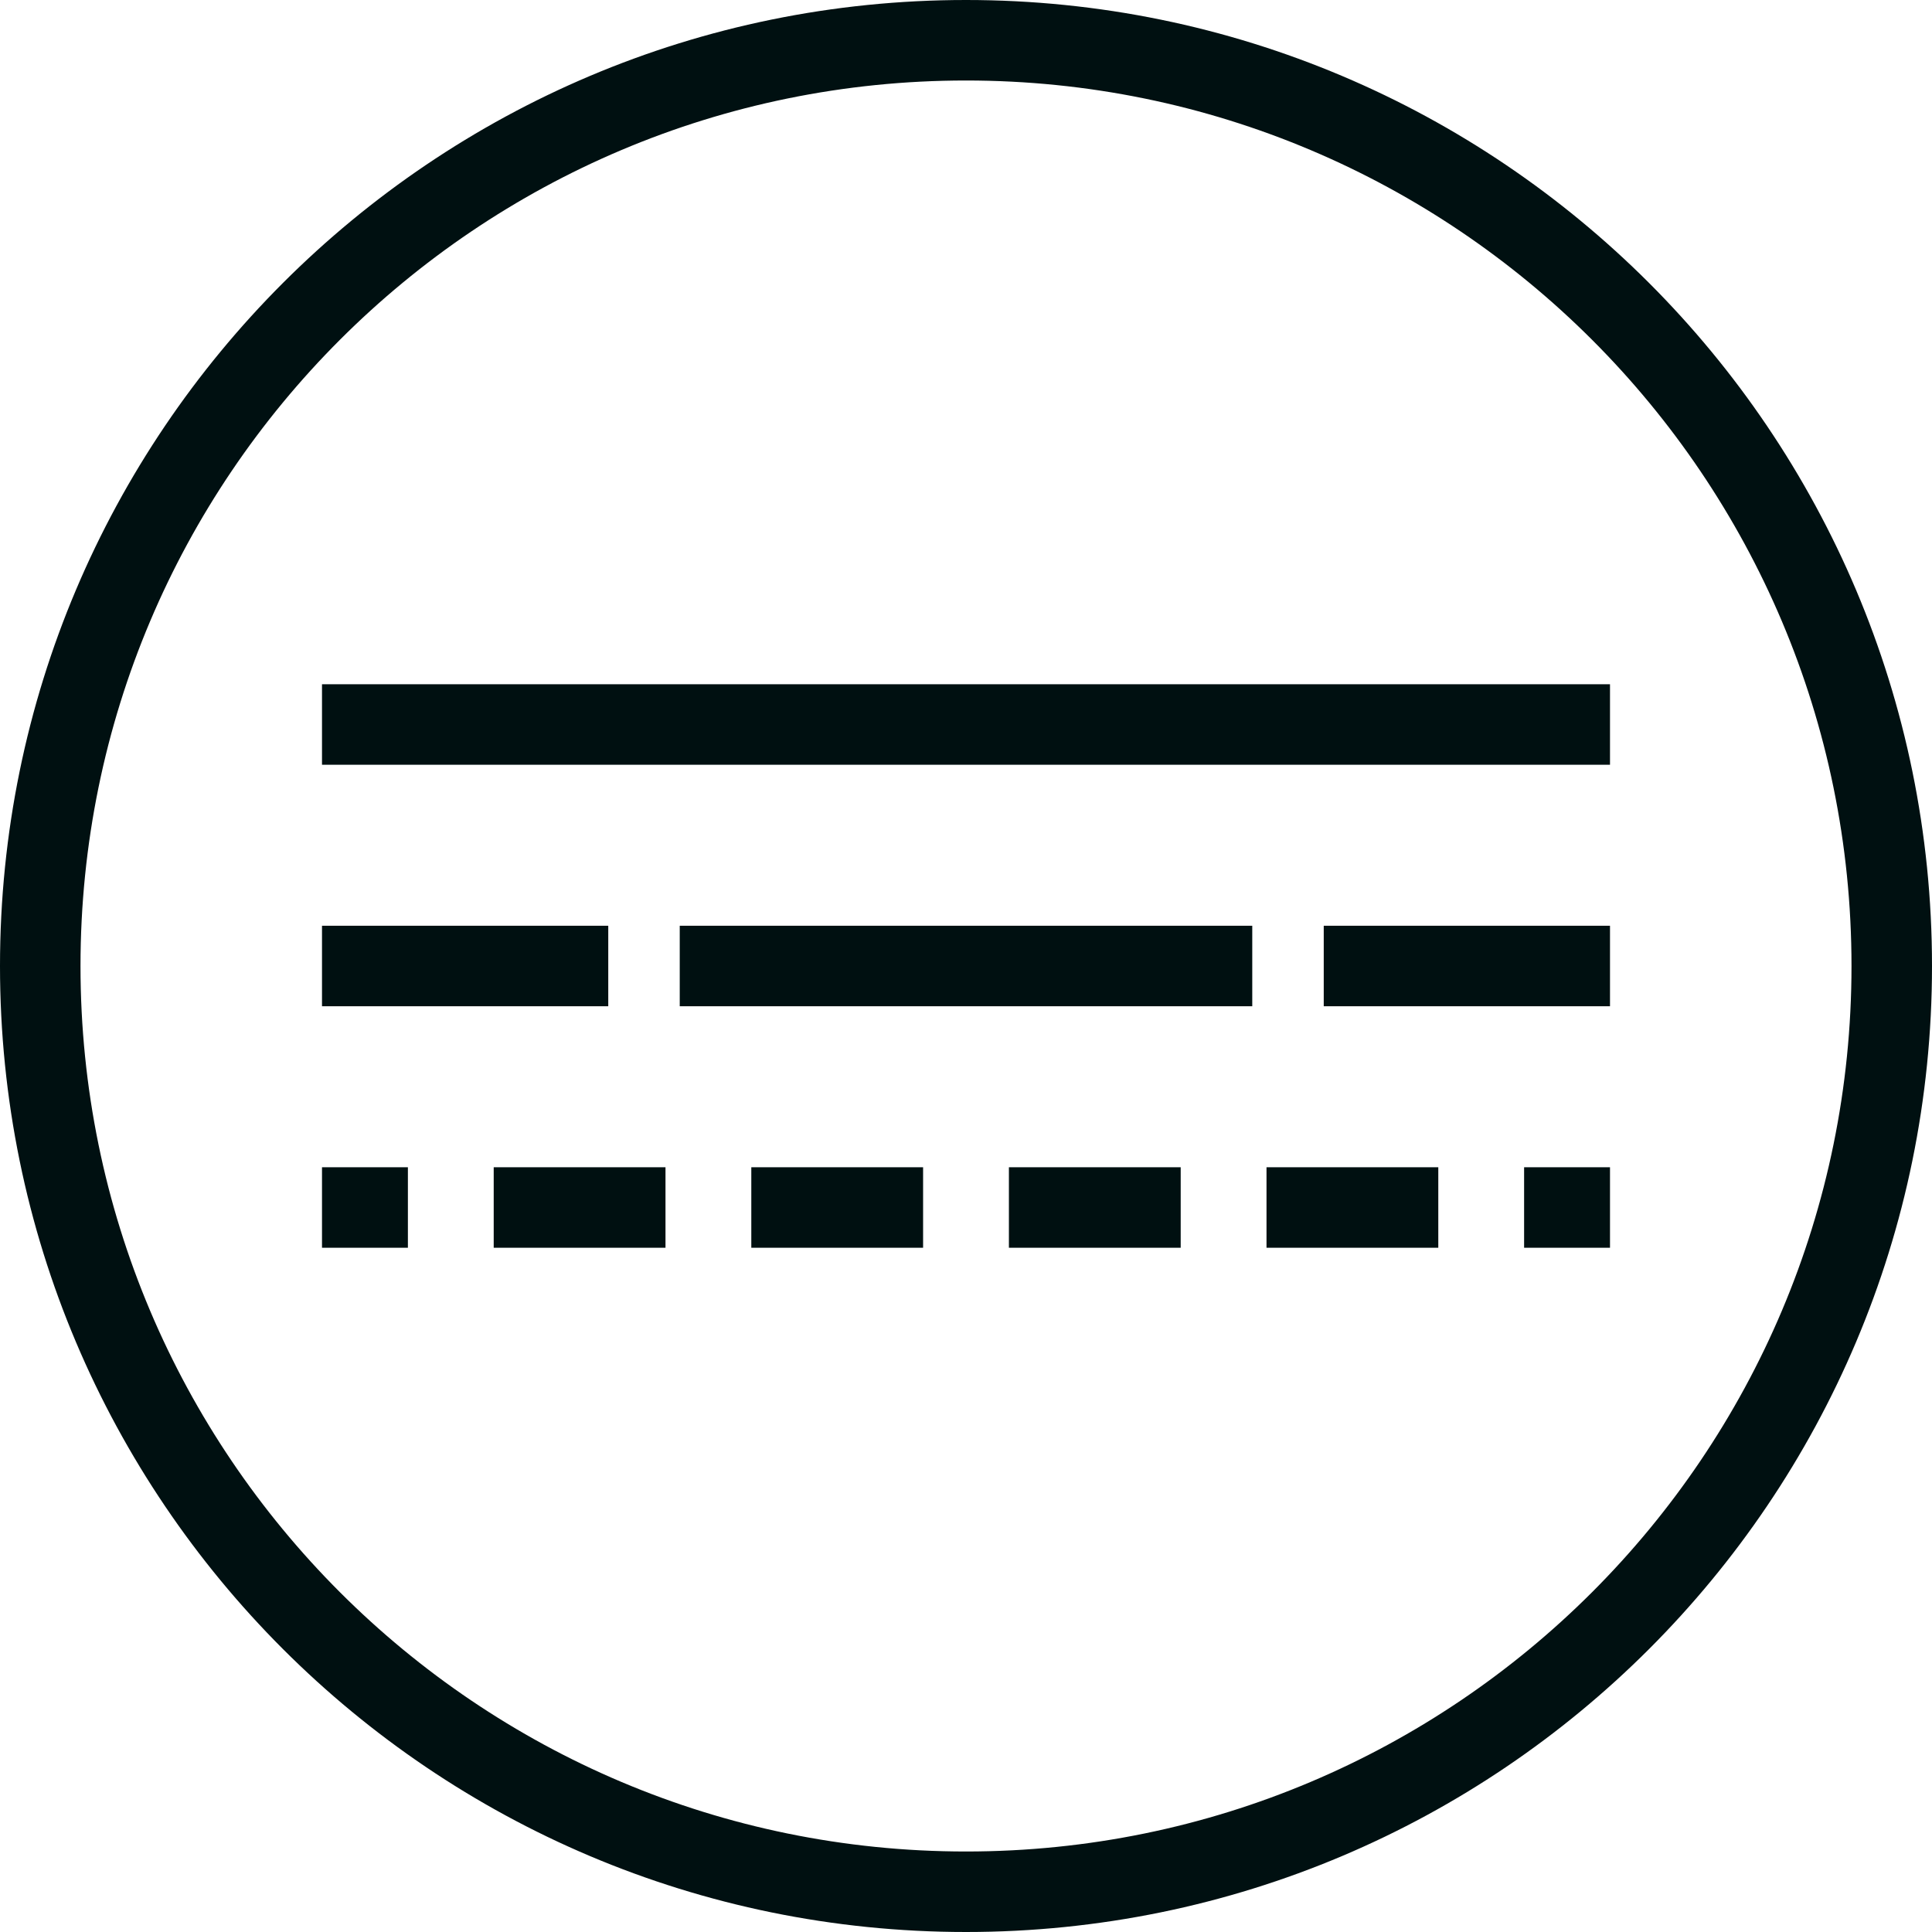
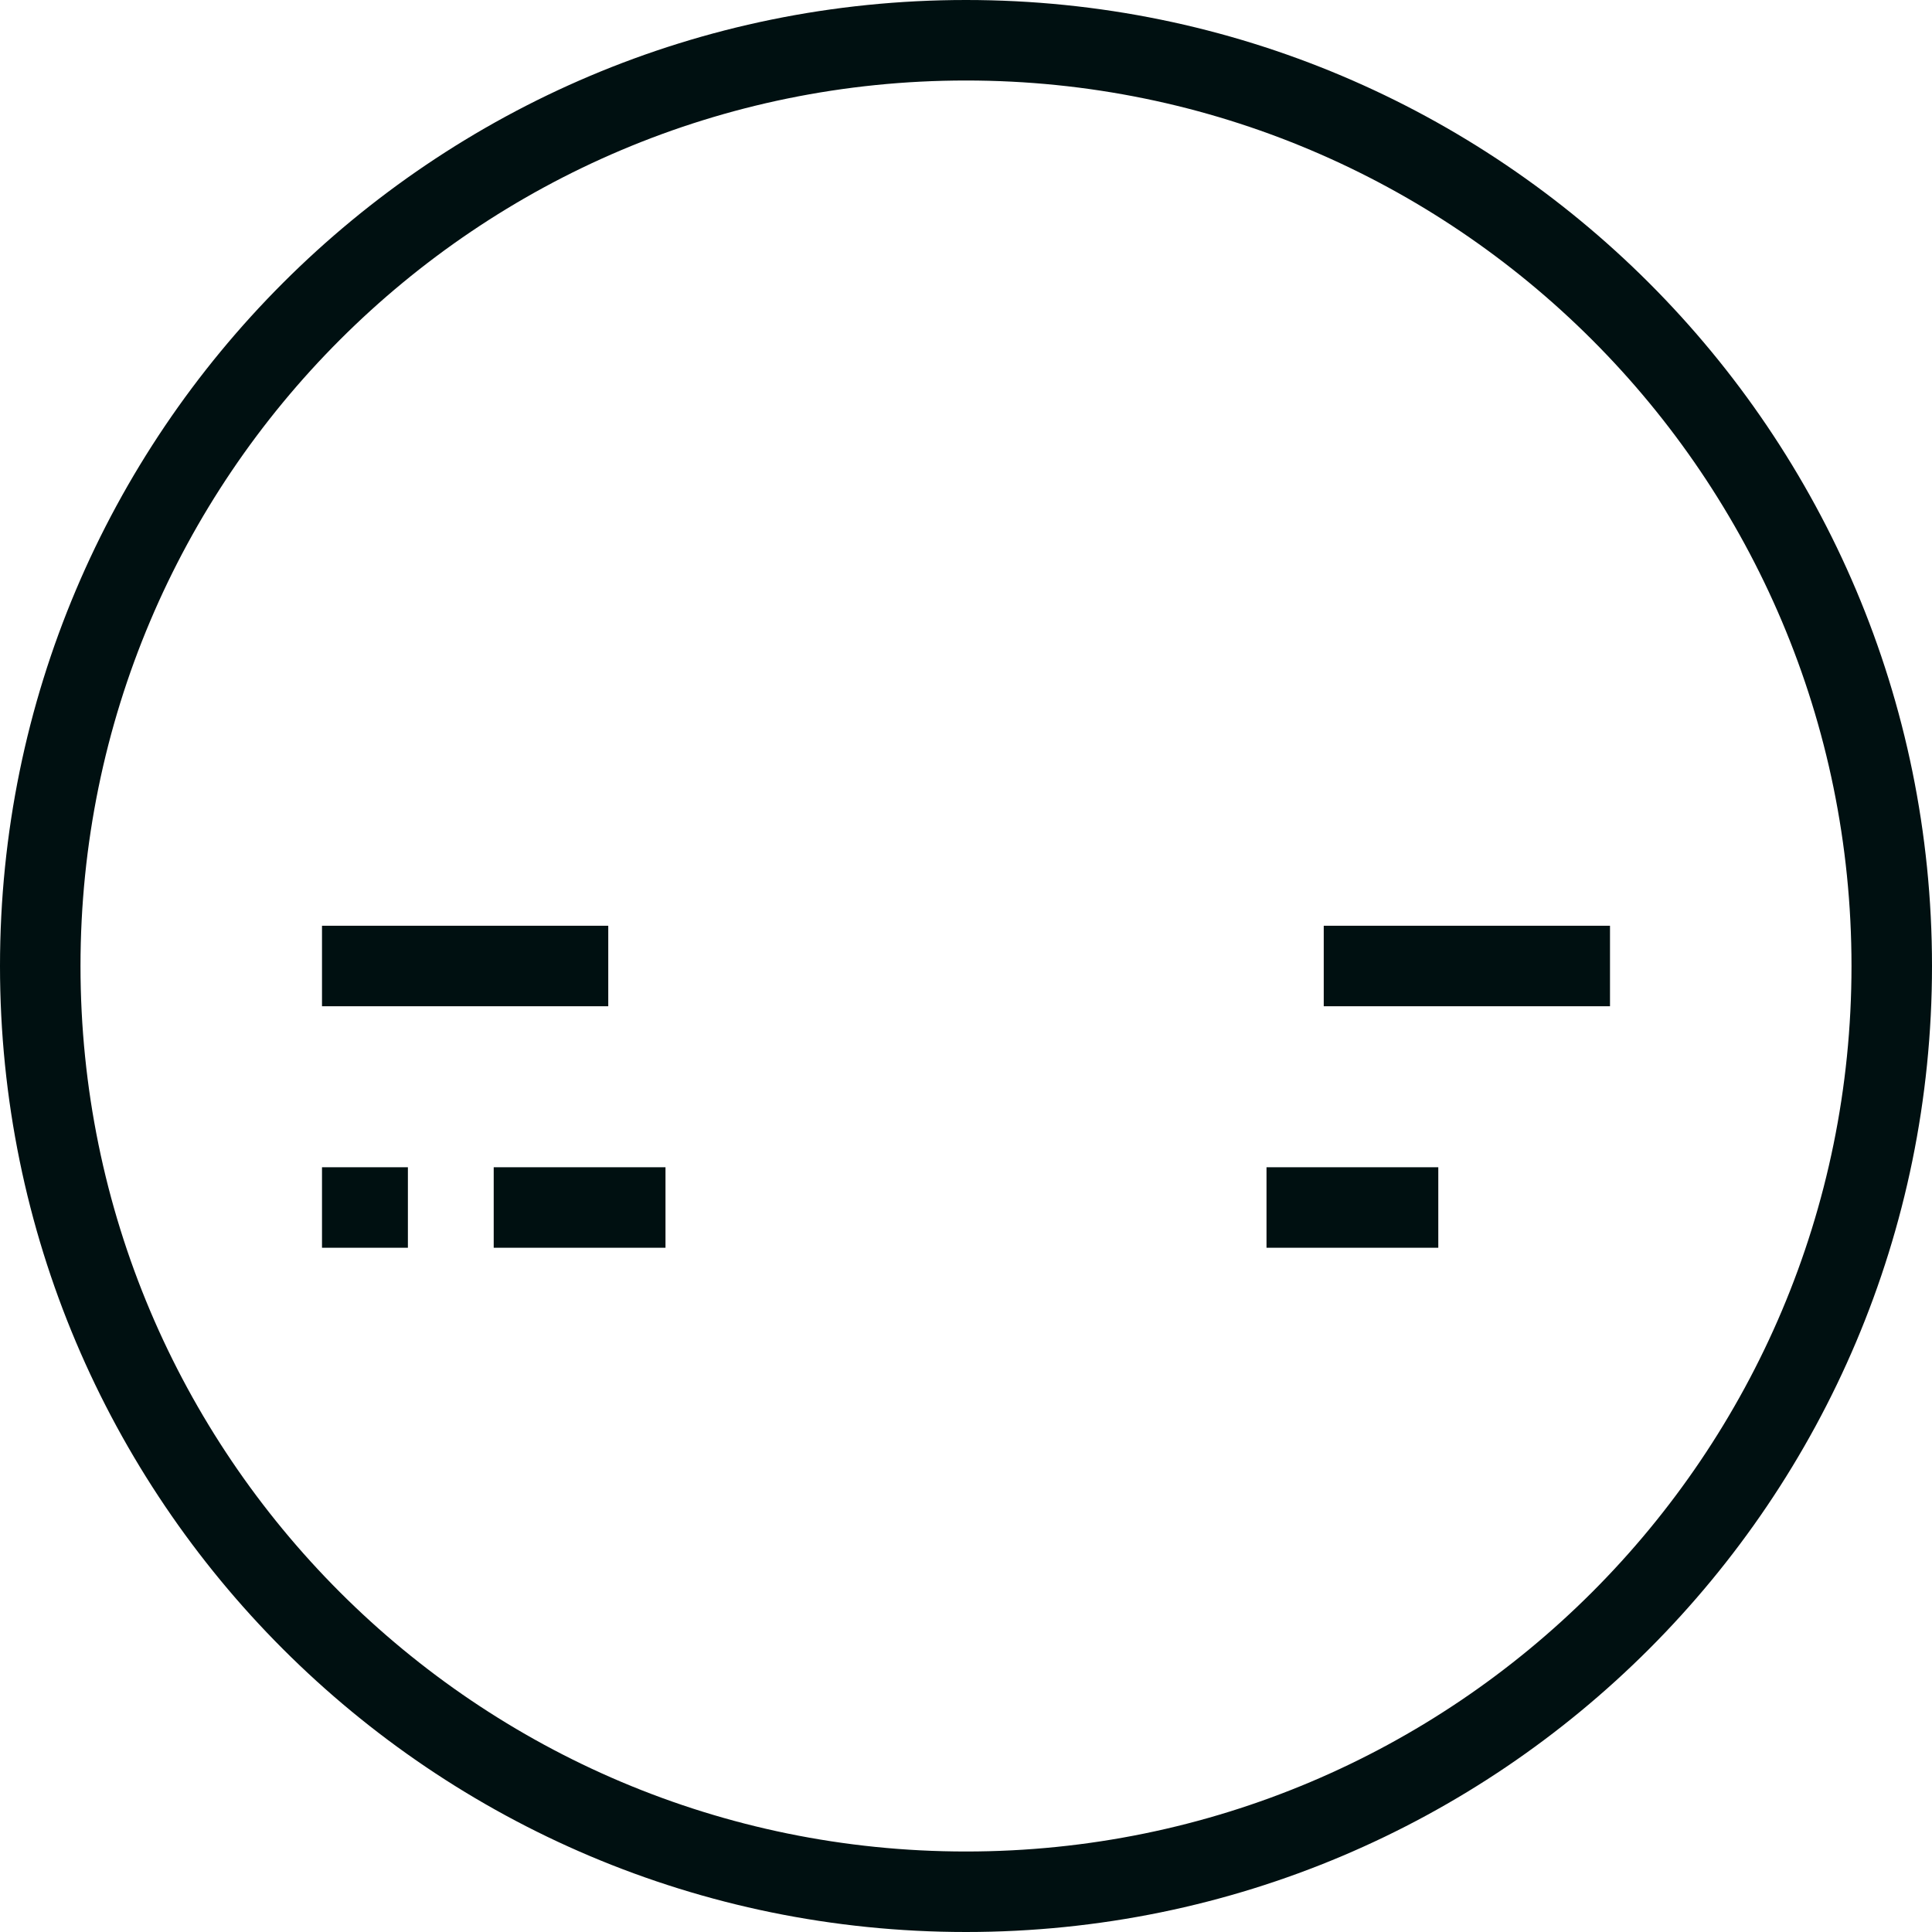
<svg xmlns="http://www.w3.org/2000/svg" width="24" height="24" viewBox="0 0 24 24" fill="none">
-   <path d="M4 9.5H20V8.5H4V9.5Z" fill="#001011" />
  <path d="M7.556 12.5H4V11.5H7.556V12.5Z" fill="#001011" />
  <path d="M20 12.5H16.444V11.5H20V12.5Z" fill="#001011" />
  <path d="M4 15.5H5.067V14.5H4V15.5Z" fill="#001011" />
  <path d="M6.133 15.5H8.267V14.5H6.133V15.5Z" fill="#001011" />
-   <path d="M15.556 12.5H8.444V11.5H15.556V12.5Z" fill="#001011" />
-   <path d="M9.333 15.5H11.467V14.5H9.333V15.5Z" fill="#001011" />
-   <path d="M12.533 15.5H14.667V14.5H12.533V15.5Z" fill="#001011" />
  <path d="M15.733 15.5H17.867V14.5H15.733V15.5Z" fill="#001011" />
-   <path d="M18.933 15.5H20V14.5H18.933V15.5Z" fill="#001011" />
  <path fill-rule="evenodd" clip-rule="evenodd" d="M24 12C24 18.627 18.627 24 12 24C5.373 24 0 18.627 0 12C0 5.373 5.373 0 12 0C18.627 0 24 5.373 24 12ZM23 12C23 18.075 18.075 23 12 23C5.925 23 1 18.075 1 12C1 5.925 5.925 1 12 1C18.075 1 23 5.925 23 12Z" fill="#001011" />
</svg>